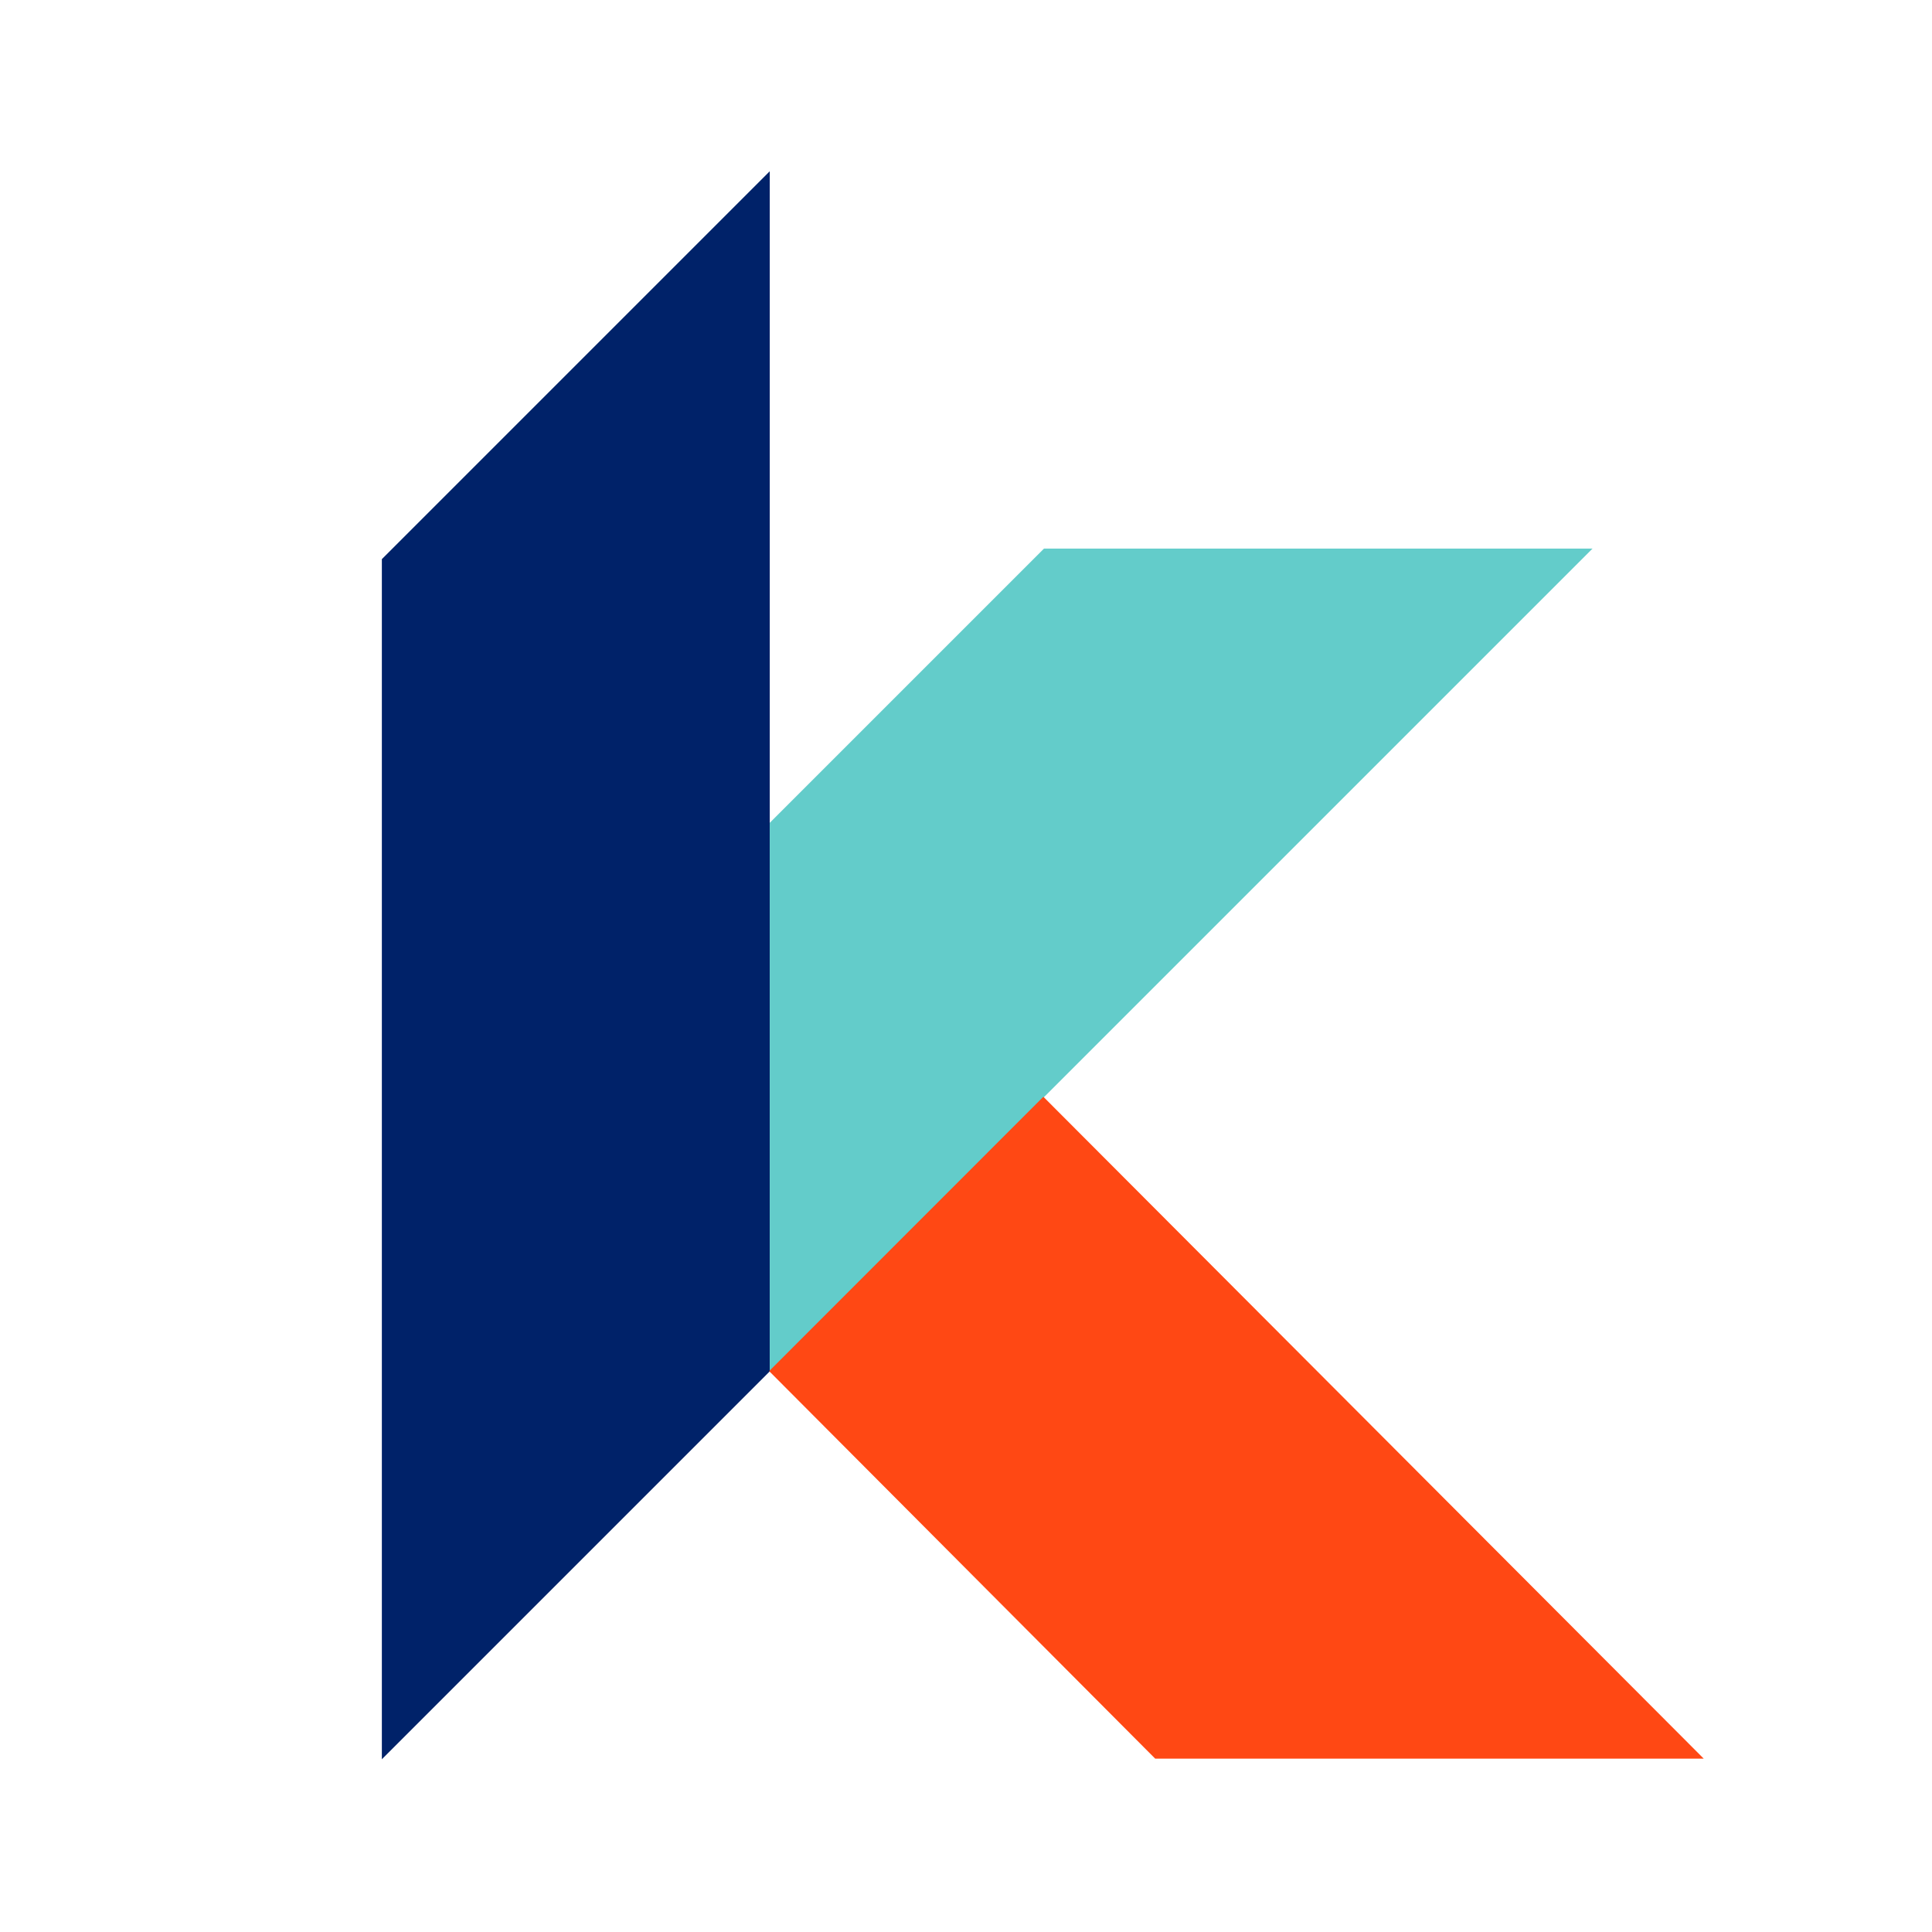
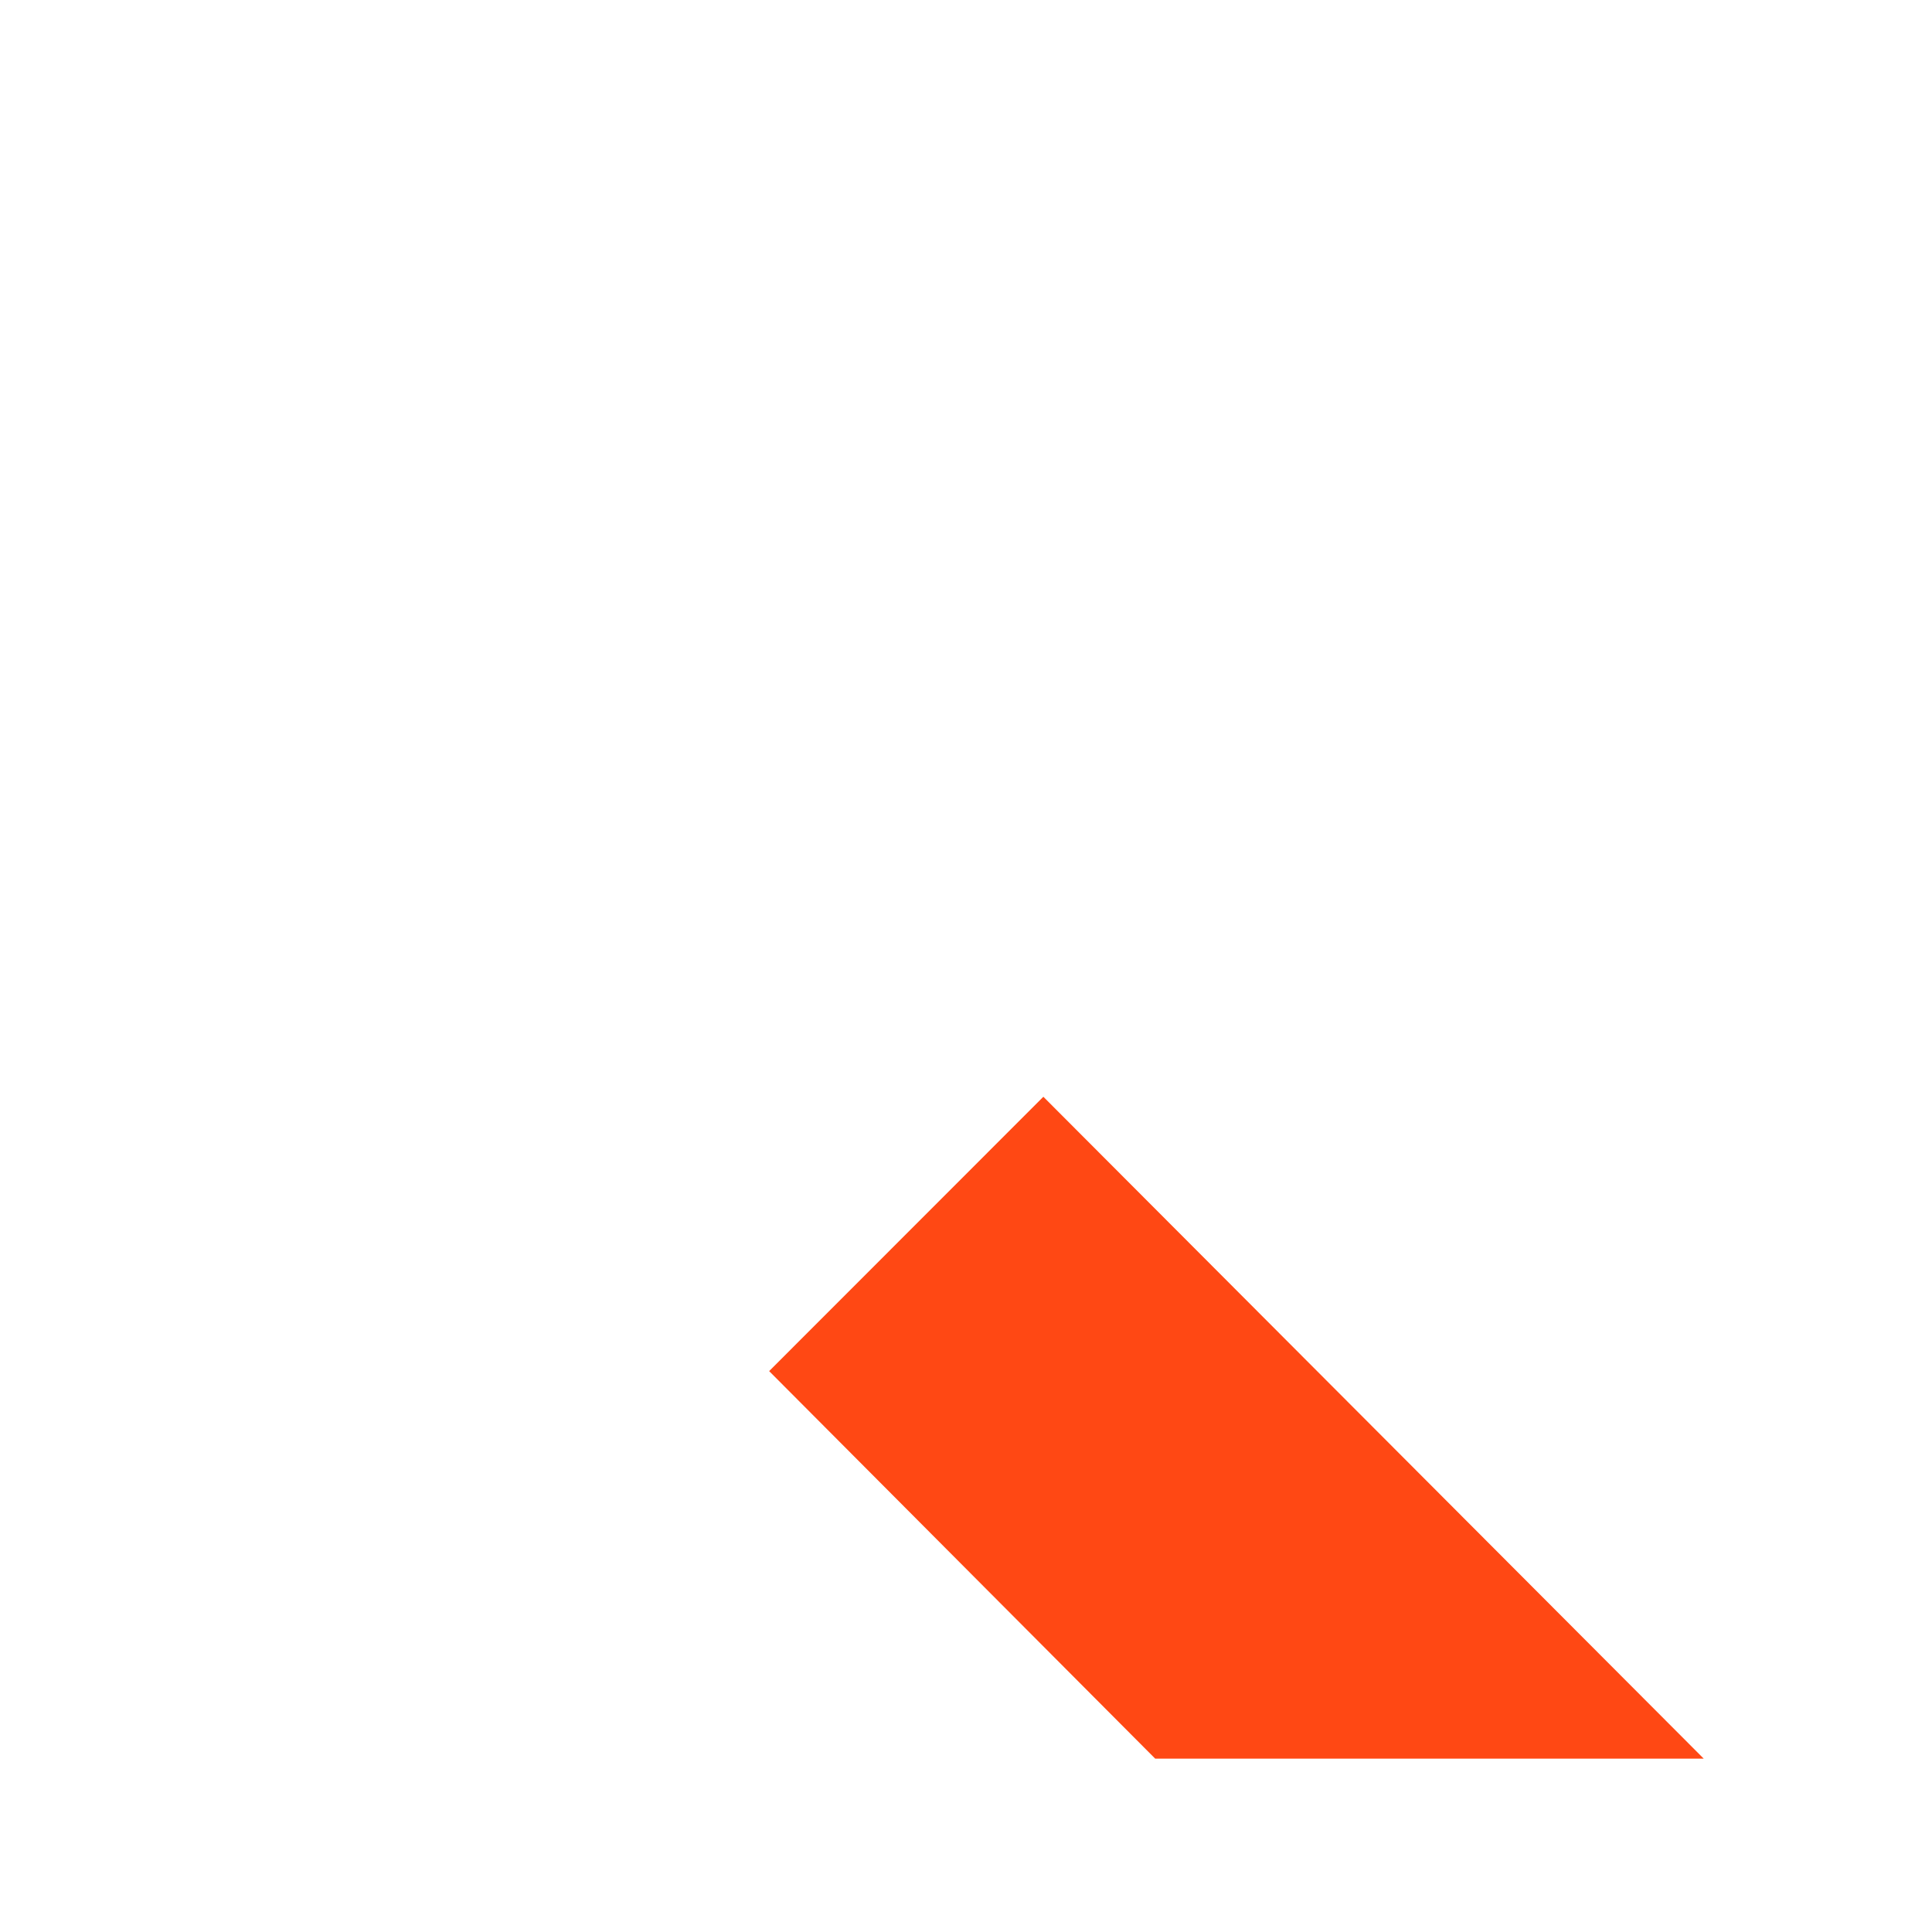
<svg xmlns="http://www.w3.org/2000/svg" id="svg1" version="1.1" viewBox="0 0 135.467 135.467" height="512" width="512">
  <defs id="defs1">
    <clipPath id="clipPath23" clipPathUnits="userSpaceOnUse">
      <path id="path23" transform="translate(-459.135,-275.635)" d="M 0,595.28 H 841.89 V 0 H 0 Z" />
    </clipPath>
    <clipPath id="clipPath21" clipPathUnits="userSpaceOnUse">
-       <path id="path21" transform="translate(-459.135,-275.636)" d="M 0,595.28 H 841.89 V 0 H 0 Z" />
-     </clipPath>
+       </clipPath>
    <clipPath id="clipPath25" clipPathUnits="userSpaceOnUse">
      <path id="path25" transform="translate(-608.842,-213.564)" d="M 0,595.28 H 841.89 V 0 H 0 Z" />
    </clipPath>
    <clipPath id="clipPath15" clipPathUnits="userSpaceOnUse">
      <path id="path15" transform="translate(-448.982,-148.707)" d="M 0,595.28 H 841.89 V 0 H 0 Z" />
    </clipPath>
    <clipPath id="clipPath17" clipPathUnits="userSpaceOnUse">
      <path id="path17" transform="translate(-500.553,-148.707)" d="M 0,595.28 H 841.89 V 0 H 0 Z" />
    </clipPath>
    <clipPath id="clipPath19" clipPathUnits="userSpaceOnUse">
      <path id="path19" transform="translate(-553.592,-148.707)" d="M 0,595.28 H 841.89 V 0 H 0 Z" />
    </clipPath>
  </defs>
  <g transform="translate(-88.515,-83.079)" id="layer1">
    <g transform="matrix(1.24,0,0,1.24,-21.08,-15.391)" id="g1">
      <path clip-path="url(#clipPath21)" transform="matrix(0.353,0,0,-0.353,131.909,156.958)" style="fill:#002269;fill-opacity:1;fill-rule:nonzero;stroke:none" d="M 0,0 -62.134,-62.134 V 130.111 L 0,192.245 Z" id="path20" />
-       <path clip-path="url(#clipPath23)" transform="matrix(0.353,0,0,-0.353,131.909,156.958)" style="fill:#63ccca;fill-opacity:1;fill-rule:nonzero;stroke:none" d="m 0,0 v 87.87 l 43.935,43.935 h 87.87 z" id="path22" />
      <path clip-path="url(#clipPath25)" transform="matrix(0.353,0,0,-0.353,184.722,178.855)" style="fill:#ff4814;fill-opacity:1;fill-rule:nonzero;stroke:none" d="m 0,0 h -87.87 l -61.836,62.075 43.924,43.947 z" id="path24" />
    </g>
  </g>
</svg>